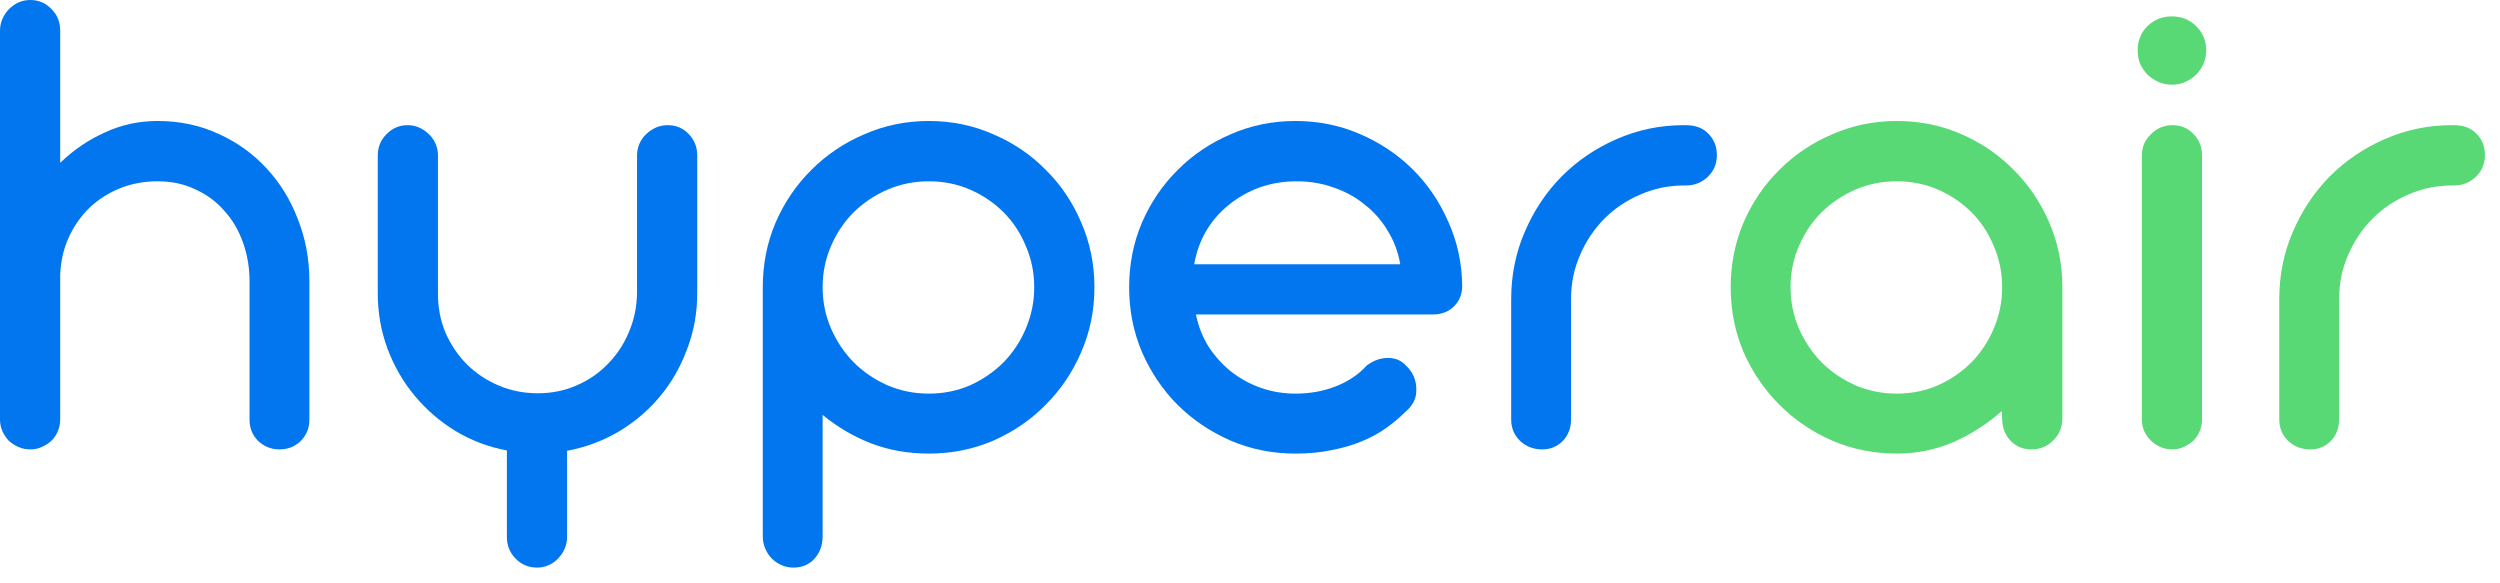
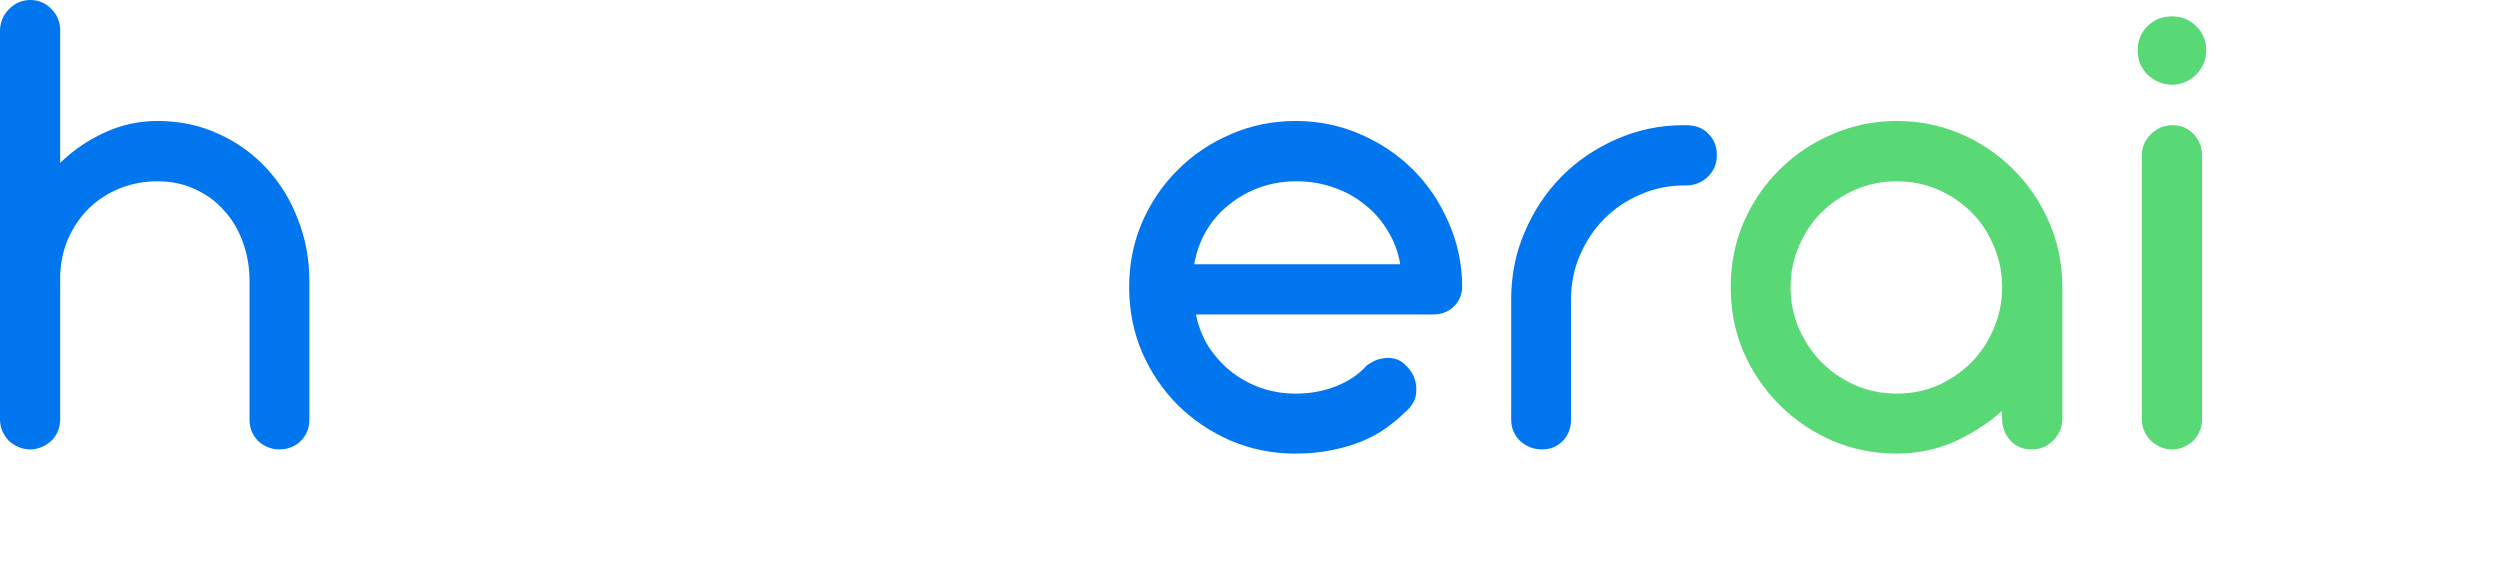
<svg xmlns="http://www.w3.org/2000/svg" width="150" height="35" viewBox="0 0 150 35" fill="none">
  <path d="M18.563 17.028V25.186C18.563 25.688 18.389 26.113 18.041 26.462C17.693 26.797 17.269 26.964 16.767 26.964C16.28 26.964 15.856 26.797 15.494 26.462C15.146 26.113 14.972 25.688 14.972 25.186V16.965V16.944V16.881C14.972 16.045 14.839 15.264 14.575 14.539C14.31 13.799 13.935 13.165 13.447 12.635C12.974 12.091 12.396 11.666 11.714 11.359C11.046 11.038 10.294 10.878 9.459 10.878C8.652 10.878 7.9 11.017 7.204 11.296C6.508 11.575 5.895 11.966 5.366 12.468C4.851 12.97 4.434 13.569 4.114 14.267C3.807 14.95 3.64 15.696 3.612 16.505V25.165C3.612 25.416 3.564 25.653 3.466 25.877C3.383 26.086 3.257 26.274 3.09 26.441C2.923 26.595 2.728 26.72 2.506 26.818C2.297 26.915 2.067 26.964 1.817 26.964C1.566 26.964 1.329 26.915 1.107 26.818C0.884 26.72 0.689 26.595 0.522 26.441C0.369 26.274 0.244 26.086 0.146 25.877C0.049 25.653 0 25.416 0 25.165V1.841C0 1.59 0.049 1.353 0.146 1.13C0.244 0.906 0.376 0.711 0.543 0.544C0.71 0.377 0.898 0.244 1.107 0.146C1.329 0.049 1.566 0 1.817 0C2.318 0 2.742 0.181 3.09 0.544C3.438 0.893 3.612 1.325 3.612 1.841V9.769C4.406 9.002 5.297 8.395 6.285 7.949C7.274 7.489 8.332 7.259 9.459 7.259C10.782 7.259 12 7.517 13.113 8.033C14.227 8.535 15.188 9.225 15.995 10.104C16.802 10.968 17.429 11.986 17.874 13.158C18.334 14.315 18.563 15.557 18.563 16.881V16.902V16.965V17.028Z" fill="#0176EE" />
-   <path d="M26.278 17.635C26.278 18.471 26.431 19.252 26.737 19.977C27.058 20.703 27.489 21.337 28.032 21.881C28.575 22.411 29.208 22.829 29.932 23.136C30.656 23.443 31.436 23.596 32.271 23.596C33.092 23.596 33.858 23.443 34.568 23.136C35.292 22.829 35.918 22.404 36.447 21.86C36.99 21.316 37.415 20.682 37.721 19.956C38.041 19.217 38.208 18.43 38.222 17.593V17.509V17.467V9.33C38.222 9.079 38.271 8.842 38.368 8.619C38.466 8.395 38.598 8.207 38.765 8.054C38.932 7.886 39.127 7.754 39.35 7.656C39.572 7.559 39.809 7.51 40.059 7.51C40.575 7.51 40.999 7.691 41.333 8.054C41.667 8.402 41.834 8.828 41.834 9.33V17.446V17.509V17.593C41.834 18.764 41.633 19.88 41.229 20.94C40.839 22 40.296 22.948 39.6 23.785C38.904 24.621 38.076 25.326 37.115 25.898C36.169 26.455 35.139 26.839 34.025 27.048V32.215C34.025 32.466 33.976 32.703 33.879 32.926C33.781 33.149 33.649 33.344 33.482 33.512C33.329 33.679 33.141 33.812 32.918 33.909C32.709 34.007 32.48 34.056 32.229 34.056C31.714 34.056 31.282 33.874 30.934 33.512C30.587 33.163 30.413 32.731 30.413 32.215V27.027C29.299 26.818 28.269 26.427 27.322 25.856C26.39 25.284 25.575 24.58 24.879 23.743C24.183 22.906 23.64 21.965 23.25 20.919C22.861 19.873 22.666 18.764 22.666 17.593V9.33C22.666 8.828 22.84 8.402 23.188 8.054C23.536 7.691 23.96 7.51 24.461 7.51C24.712 7.51 24.942 7.559 25.151 7.656C25.373 7.754 25.568 7.886 25.735 8.054C25.902 8.207 26.035 8.395 26.132 8.619C26.229 8.842 26.278 9.079 26.278 9.33V17.635Z" fill="#0176EE" />
-   <path d="M45.766 17.237C45.766 15.856 46.023 14.559 46.539 13.346C47.068 12.133 47.785 11.08 48.689 10.188C49.594 9.281 50.652 8.57 51.863 8.054C53.074 7.524 54.362 7.259 55.726 7.259C57.104 7.259 58.392 7.524 59.589 8.054C60.8 8.57 61.851 9.281 62.742 10.188C63.647 11.08 64.357 12.133 64.872 13.346C65.401 14.559 65.666 15.856 65.666 17.237C65.666 18.618 65.401 19.915 64.872 21.128C64.357 22.327 63.647 23.38 62.742 24.287C61.851 25.193 60.8 25.911 59.589 26.441C58.392 26.957 57.104 27.215 55.726 27.215C54.501 27.215 53.353 27.013 52.281 26.609C51.209 26.19 50.234 25.619 49.358 24.893V32.173C49.358 32.703 49.197 33.149 48.877 33.512C48.557 33.874 48.133 34.056 47.603 34.056C47.353 34.056 47.116 34.007 46.894 33.909C46.671 33.812 46.476 33.679 46.309 33.512C46.142 33.345 46.01 33.142 45.912 32.905C45.815 32.682 45.766 32.438 45.766 32.173V17.237ZM49.358 17.237C49.358 18.102 49.525 18.925 49.859 19.706C50.193 20.473 50.645 21.149 51.216 21.735C51.787 22.306 52.462 22.767 53.241 23.115C54.021 23.45 54.849 23.617 55.726 23.617C56.617 23.617 57.446 23.45 58.211 23.115C58.977 22.767 59.645 22.306 60.216 21.735C60.786 21.149 61.232 20.473 61.552 19.706C61.886 18.925 62.053 18.102 62.053 17.237C62.053 16.359 61.886 15.536 61.552 14.769C61.232 13.988 60.786 13.311 60.216 12.74C59.645 12.168 58.977 11.715 58.211 11.38C57.446 11.045 56.617 10.878 55.726 10.878C54.849 10.878 54.021 11.045 53.241 11.38C52.476 11.715 51.801 12.168 51.216 12.74C50.645 13.311 50.193 13.988 49.859 14.769C49.525 15.536 49.358 16.359 49.358 17.237Z" fill="#0176EE" />
  <path d="M71.758 18.869C71.897 19.566 72.147 20.208 72.509 20.793C72.885 21.365 73.331 21.86 73.846 22.279C74.375 22.697 74.966 23.025 75.621 23.262C76.289 23.499 76.992 23.617 77.73 23.617C78.606 23.617 79.414 23.471 80.152 23.178C80.903 22.885 81.523 22.467 82.01 21.923C82.344 21.686 82.657 21.546 82.95 21.505C83.256 21.449 83.548 21.47 83.827 21.567C84.008 21.637 84.168 21.742 84.307 21.881C84.446 22.007 84.571 22.153 84.683 22.32C84.905 22.669 85.003 23.067 84.975 23.513C84.962 23.959 84.738 24.363 84.307 24.726C83.973 25.061 83.59 25.381 83.159 25.688C82.727 25.995 82.24 26.26 81.697 26.483C81.154 26.706 80.556 26.881 79.901 27.006C79.247 27.146 78.523 27.215 77.73 27.215C76.351 27.215 75.057 26.957 73.846 26.441C72.635 25.911 71.577 25.2 70.672 24.308C69.767 23.401 69.05 22.341 68.521 21.128C68.006 19.915 67.748 18.618 67.748 17.237C67.748 15.856 68.006 14.559 68.521 13.346C69.05 12.133 69.767 11.08 70.672 10.188C71.577 9.281 72.635 8.57 73.846 8.054C75.057 7.524 76.351 7.259 77.73 7.259C79.094 7.259 80.374 7.517 81.572 8.033C82.783 8.549 83.841 9.253 84.746 10.146C85.651 11.038 86.367 12.091 86.896 13.304C87.439 14.504 87.718 15.787 87.732 17.154C87.732 17.655 87.564 18.067 87.23 18.388C86.91 18.708 86.486 18.869 85.957 18.869H71.758ZM84.015 15.856C83.889 15.117 83.639 14.448 83.263 13.848C82.901 13.235 82.442 12.712 81.885 12.279C81.342 11.833 80.723 11.491 80.026 11.254C79.33 11.003 78.586 10.878 77.792 10.878C76.999 10.878 76.254 11.003 75.558 11.254C74.876 11.505 74.263 11.854 73.72 12.3C73.177 12.733 72.725 13.256 72.363 13.869C72.015 14.469 71.778 15.131 71.653 15.856H84.015Z" fill="#0176EE" />
  <path d="M101.049 11.129H101.028C100.109 11.129 99.24 11.31 98.418 11.673C97.597 12.021 96.88 12.502 96.267 13.116C95.655 13.73 95.168 14.455 94.806 15.292C94.444 16.114 94.263 17 94.263 17.948V25.165C94.263 25.681 94.096 26.114 93.762 26.462C93.428 26.797 93.017 26.964 92.53 26.964C92.015 26.964 91.576 26.797 91.214 26.462C90.852 26.114 90.671 25.681 90.671 25.165V17.948C90.671 16.512 90.943 15.166 91.486 13.911C92.028 12.642 92.766 11.533 93.699 10.585C94.646 9.637 95.745 8.891 96.998 8.347C98.265 7.789 99.608 7.51 101.028 7.51H101.049H101.133C101.731 7.51 102.19 7.684 102.511 8.033C102.845 8.368 103.012 8.793 103.012 9.309C103.012 9.825 102.831 10.257 102.469 10.606C102.107 10.954 101.662 11.129 101.133 11.129H101.049Z" fill="#0176EE" />
  <path d="M103.842 17.237C103.842 15.856 104.099 14.559 104.614 13.346C105.143 12.133 105.86 11.08 106.765 10.188C107.67 9.281 108.728 8.57 109.939 8.054C111.15 7.524 112.438 7.259 113.802 7.259C115.166 7.259 116.447 7.517 117.644 8.033C118.841 8.549 119.885 9.253 120.776 10.146C121.681 11.038 122.398 12.084 122.927 13.284C123.456 14.483 123.727 15.766 123.742 17.133V17.237V25.103C123.742 25.619 123.56 26.058 123.199 26.421C122.85 26.783 122.412 26.964 121.883 26.964C121.368 26.964 120.944 26.783 120.609 26.421C120.289 26.058 120.129 25.619 120.129 25.103L120.108 24.663C119.245 25.43 118.277 26.051 117.206 26.525C116.147 26.985 115.013 27.215 113.802 27.215C112.438 27.215 111.15 26.957 109.939 26.441C108.728 25.911 107.67 25.193 106.765 24.287C105.86 23.38 105.143 22.327 104.614 21.128C104.099 19.915 103.842 18.618 103.842 17.237ZM107.434 17.237C107.434 18.102 107.6 18.925 107.934 19.706C108.268 20.473 108.721 21.149 109.291 21.735C109.862 22.306 110.538 22.767 111.317 23.115C112.097 23.45 112.925 23.617 113.802 23.617C114.693 23.617 115.521 23.45 116.286 23.115C117.052 22.767 117.721 22.306 118.292 21.735C118.862 21.149 119.308 20.473 119.628 19.706C119.962 18.925 120.129 18.102 120.129 17.237C120.129 16.359 119.962 15.536 119.628 14.769C119.308 13.988 118.862 13.311 118.292 12.74C117.721 12.168 117.052 11.715 116.286 11.38C115.521 11.045 114.693 10.878 113.802 10.878C112.925 10.878 112.097 11.045 111.317 11.38C110.551 11.715 109.876 12.168 109.291 12.74C108.721 13.311 108.268 13.988 107.934 14.769C107.6 15.536 107.434 16.359 107.434 17.237Z" fill="#59D876" />
  <path d="M128.26 3.033C128.26 2.447 128.455 1.959 128.845 1.569C129.249 1.178 129.736 0.983 130.307 0.983C130.891 0.983 131.379 1.178 131.768 1.569C132.172 1.959 132.374 2.447 132.374 3.033C132.374 3.312 132.318 3.577 132.207 3.828C132.11 4.065 131.963 4.281 131.768 4.477C131.588 4.658 131.372 4.804 131.121 4.916C130.87 5.027 130.599 5.083 130.307 5.083C130.028 5.083 129.764 5.027 129.513 4.916C129.263 4.804 129.04 4.658 128.845 4.477C128.664 4.281 128.518 4.065 128.406 3.828C128.309 3.577 128.26 3.312 128.26 3.033ZM132.123 25.165C132.123 25.416 132.074 25.653 131.977 25.877C131.894 26.086 131.768 26.274 131.601 26.441C131.434 26.595 131.239 26.72 131.017 26.818C130.808 26.915 130.578 26.964 130.328 26.964C130.077 26.964 129.84 26.915 129.618 26.818C129.409 26.72 129.221 26.595 129.054 26.441C128.887 26.274 128.754 26.086 128.657 25.877C128.56 25.653 128.511 25.416 128.511 25.165V9.33C128.511 8.828 128.692 8.402 129.054 8.054C129.416 7.691 129.847 7.51 130.348 7.51C130.863 7.51 131.288 7.691 131.622 8.054C131.956 8.402 132.123 8.828 132.123 9.33V25.165Z" fill="#59D876" />
-   <path d="M147.134 11.129H147.113C146.195 11.129 145.325 11.31 144.503 11.673C143.682 12.021 142.965 12.502 142.352 13.116C141.74 13.73 141.253 14.455 140.891 15.292C140.529 16.114 140.348 17 140.348 17.948V25.165C140.348 25.681 140.181 26.114 139.847 26.462C139.513 26.797 139.102 26.964 138.615 26.964C138.1 26.964 137.661 26.797 137.299 26.462C136.937 26.114 136.756 25.681 136.756 25.165V17.948C136.756 16.512 137.028 15.166 137.571 13.911C138.114 12.642 138.852 11.533 139.784 10.585C140.731 9.637 141.83 8.891 143.083 8.347C144.35 7.789 145.693 7.51 147.113 7.51H147.134H147.218C147.816 7.51 148.275 7.684 148.596 8.033C148.93 8.368 149.097 8.793 149.097 9.309C149.097 9.825 148.916 10.257 148.554 10.606C148.192 10.954 147.747 11.129 147.218 11.129H147.134Z" fill="#59D876" />
</svg>